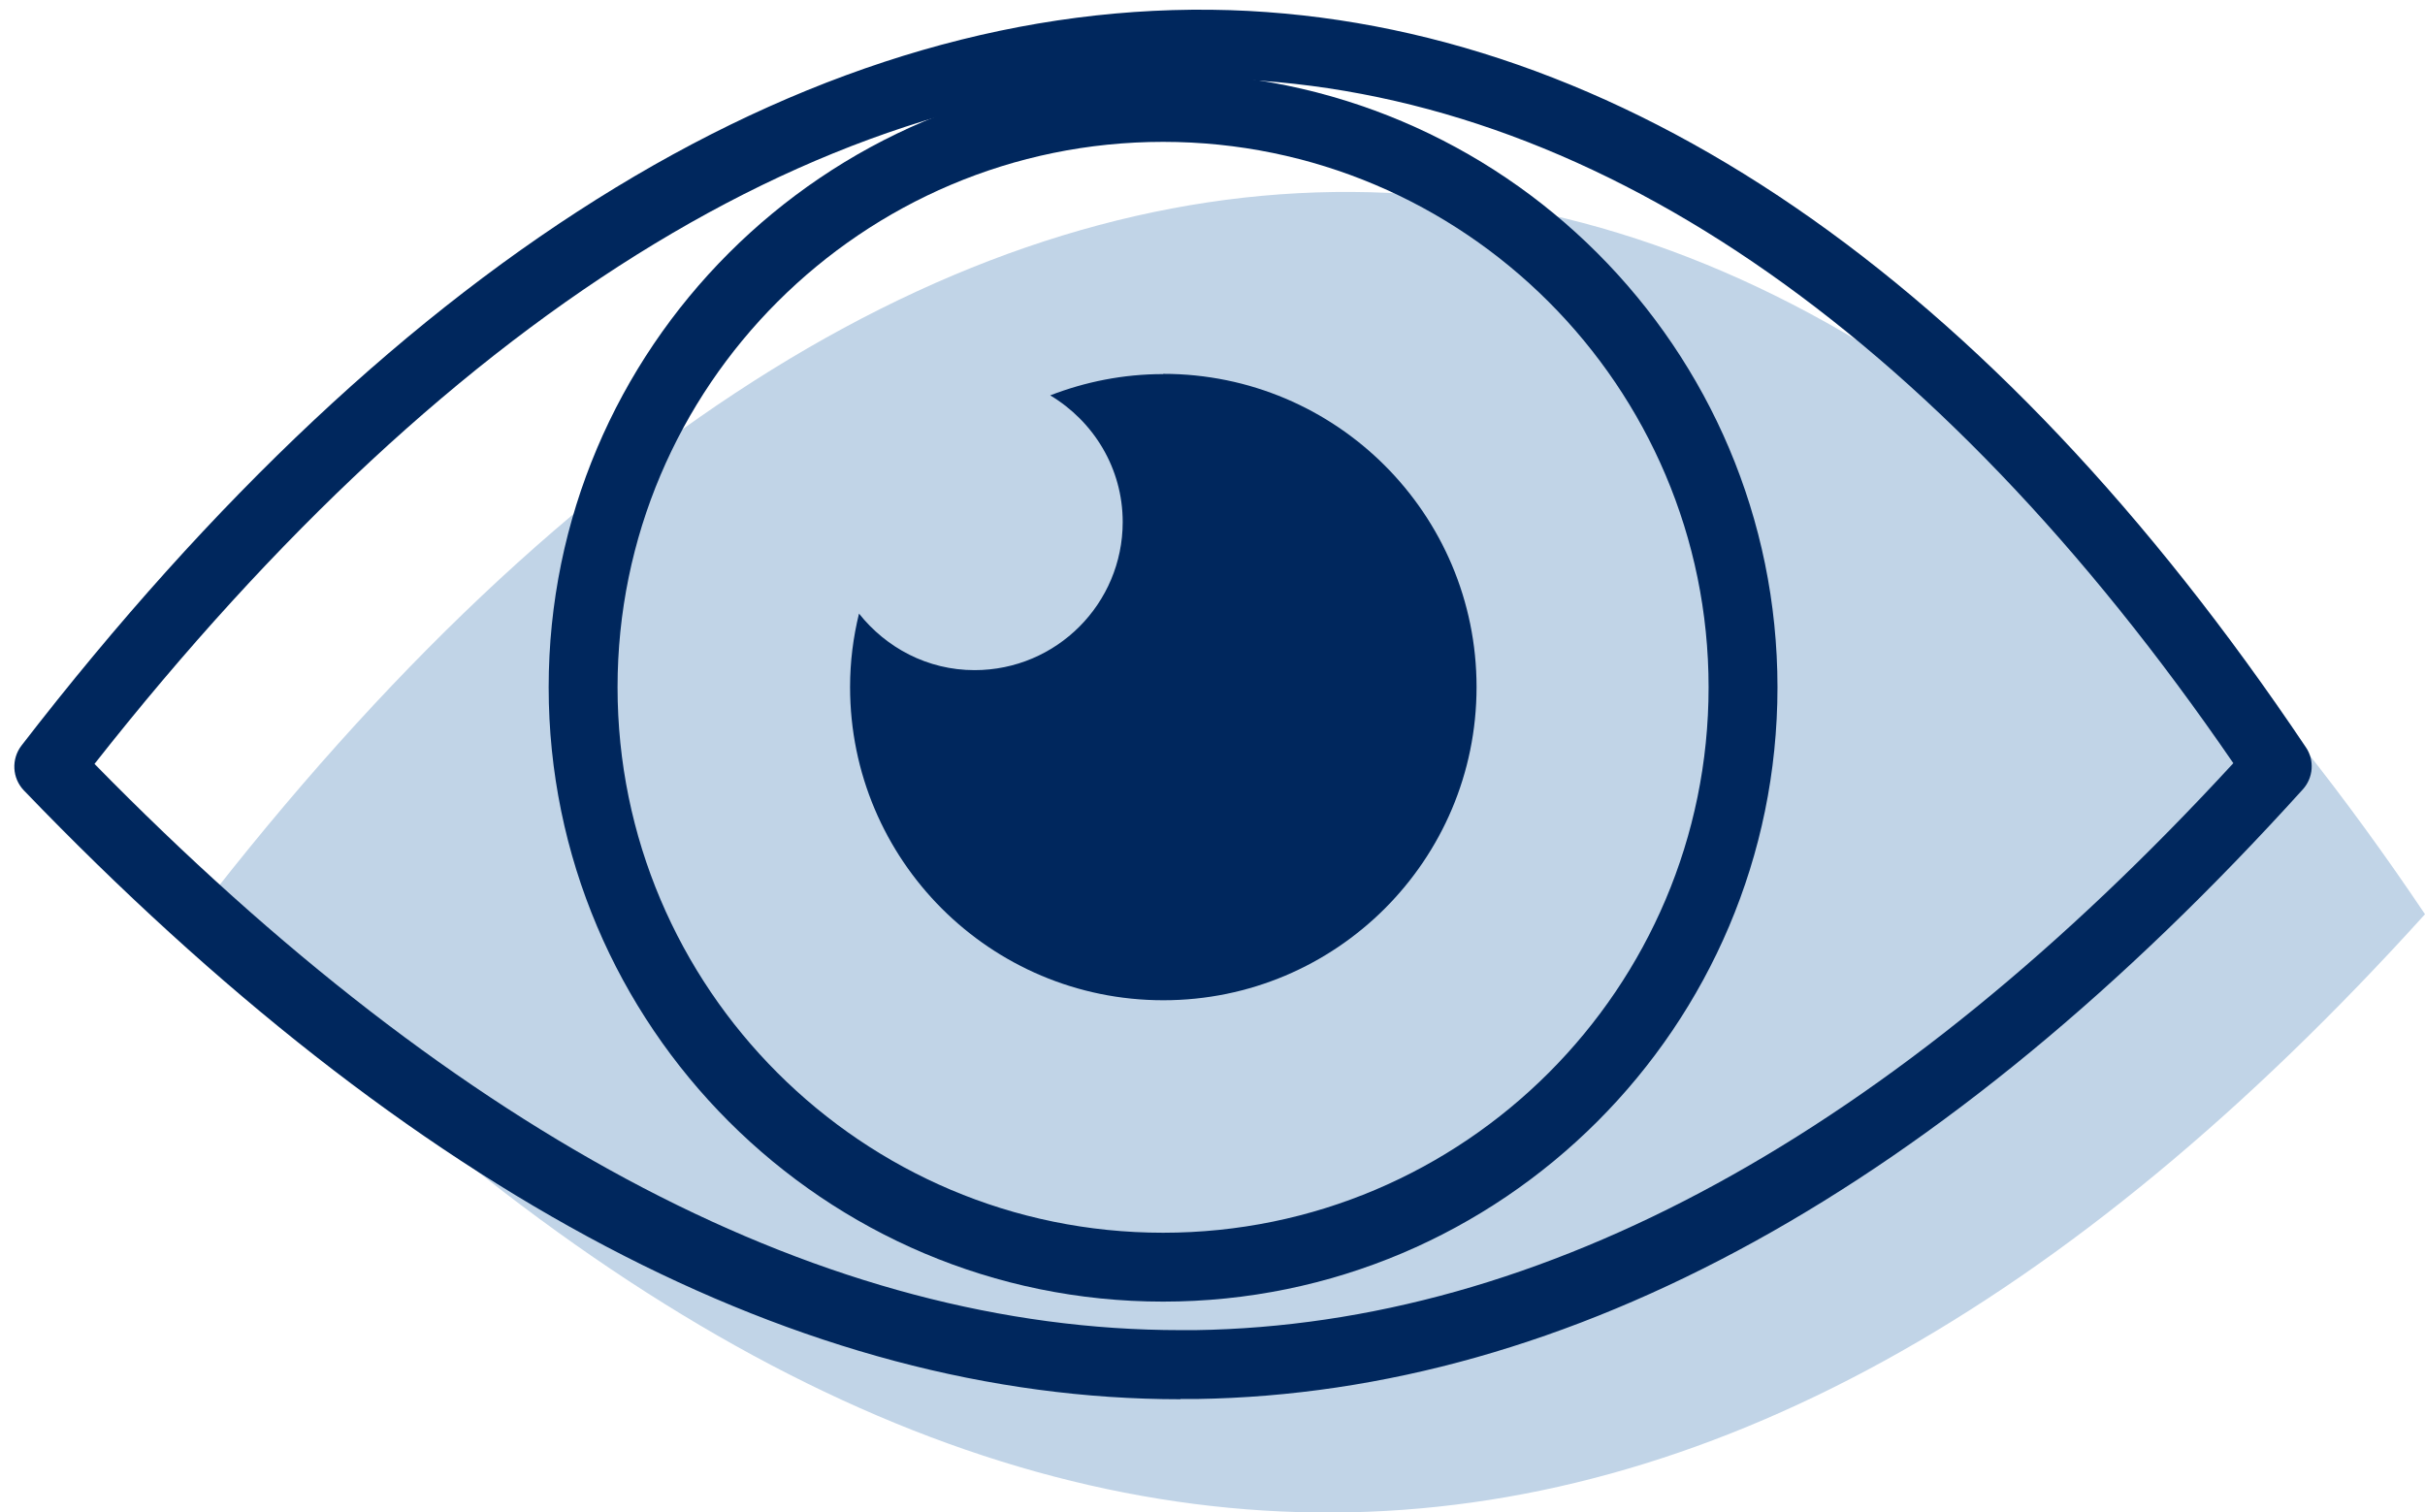
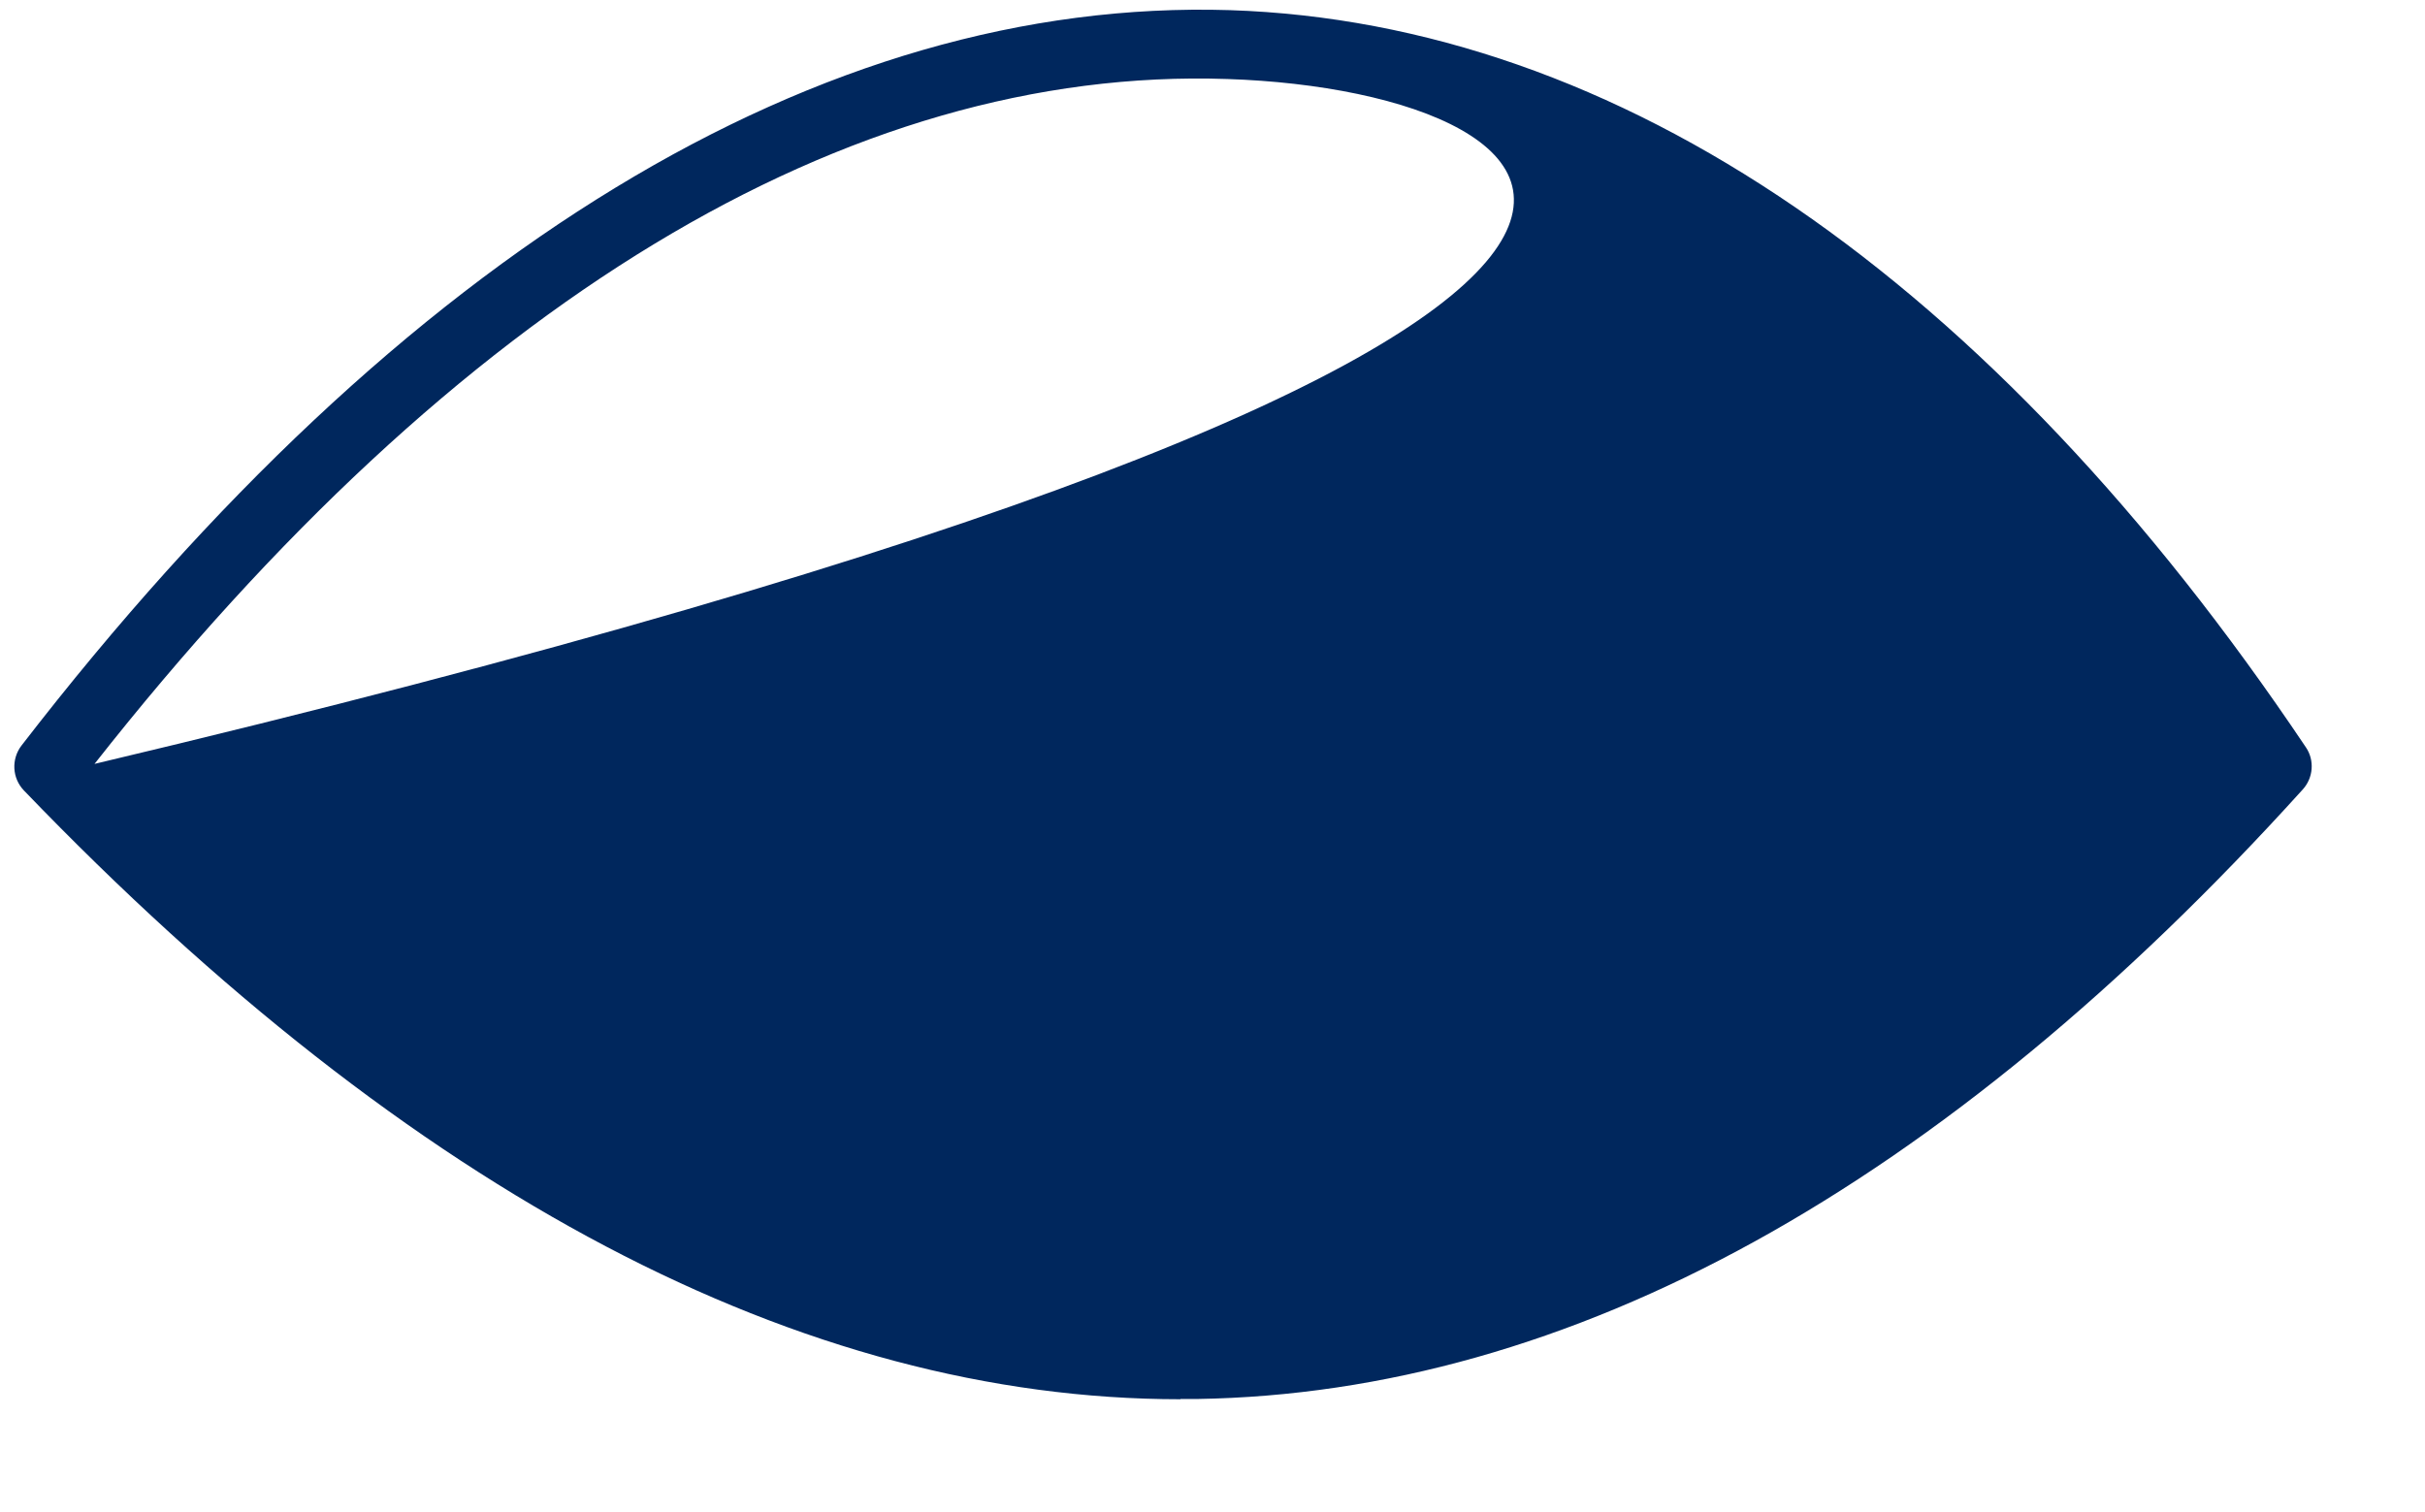
<svg xmlns="http://www.w3.org/2000/svg" id="client" width="100.33" height="62.58" viewBox="0 0 100.33 62.58">
  <defs>
    <style>
      .cls-1 {
        fill: #00275d;
      }

      .cls-2 {
        fill: #c1d4e7;
      }
    </style>
  </defs>
-   <path class="cls-2" d="M100.33,37.83c-29.56,32.69-60.14,33.33-92.19,0C39.18-2.39,73.81-1.65,100.33,37.83Z" />
  <g>
-     <path class="cls-1" d="M48.84,57.9c-15.67,0-31.77-8.47-47.85-25.19-.49-.51-.53-1.3-.1-1.86C16.69,10.38,33.98-.11,50.89.42c16.07.53,31.47,11.07,44.51,30.5.37.54.31,1.27-.13,1.75-14.92,16.5-30.32,24.98-45.76,25.22-.22,0-.44,0-.67,0ZM3.91,31.61c15.23,15.55,30.34,23.43,44.93,23.43.21,0,.41,0,.62,0,14.37-.22,28.81-8.11,42.94-23.46C80.03,13.55,65.66,3.76,50.79,3.27c-15.73-.54-31.88,9.28-46.88,28.34Z" />
-     <path class="cls-1" d="M48.12,53.86c-14.02,0-25.42-11.4-25.42-25.42S34.1,3.02,48.12,3.02s25.42,11.4,25.42,25.42-11.4,25.42-25.42,25.42ZM48.12,5.87c-12.44,0-22.57,10.12-22.57,22.57s10.12,22.57,22.57,22.57,22.57-10.12,22.57-22.57S60.56,5.87,48.12,5.87Z" />
-     <path class="cls-1" d="M48.12,15.48c-1.65,0-3.22.32-4.67.88,1.79,1.07,3,3.01,3,5.24,0,3.38-2.74,6.13-6.13,6.13-1.95,0-3.66-.93-4.78-2.34-.24.98-.37,1.99-.37,3.04,0,7.16,5.8,12.96,12.96,12.96s12.96-5.8,12.96-12.96-5.8-12.96-12.96-12.96Z" />
+     <path class="cls-1" d="M48.84,57.9c-15.67,0-31.77-8.47-47.85-25.19-.49-.51-.53-1.3-.1-1.86C16.69,10.38,33.98-.11,50.89.42c16.07.53,31.47,11.07,44.51,30.5.37.54.31,1.27-.13,1.75-14.92,16.5-30.32,24.98-45.76,25.22-.22,0-.44,0-.67,0ZM3.91,31.61C80.03,13.55,65.66,3.76,50.79,3.27c-15.73-.54-31.88,9.28-46.88,28.34Z" />
  </g>
</svg>